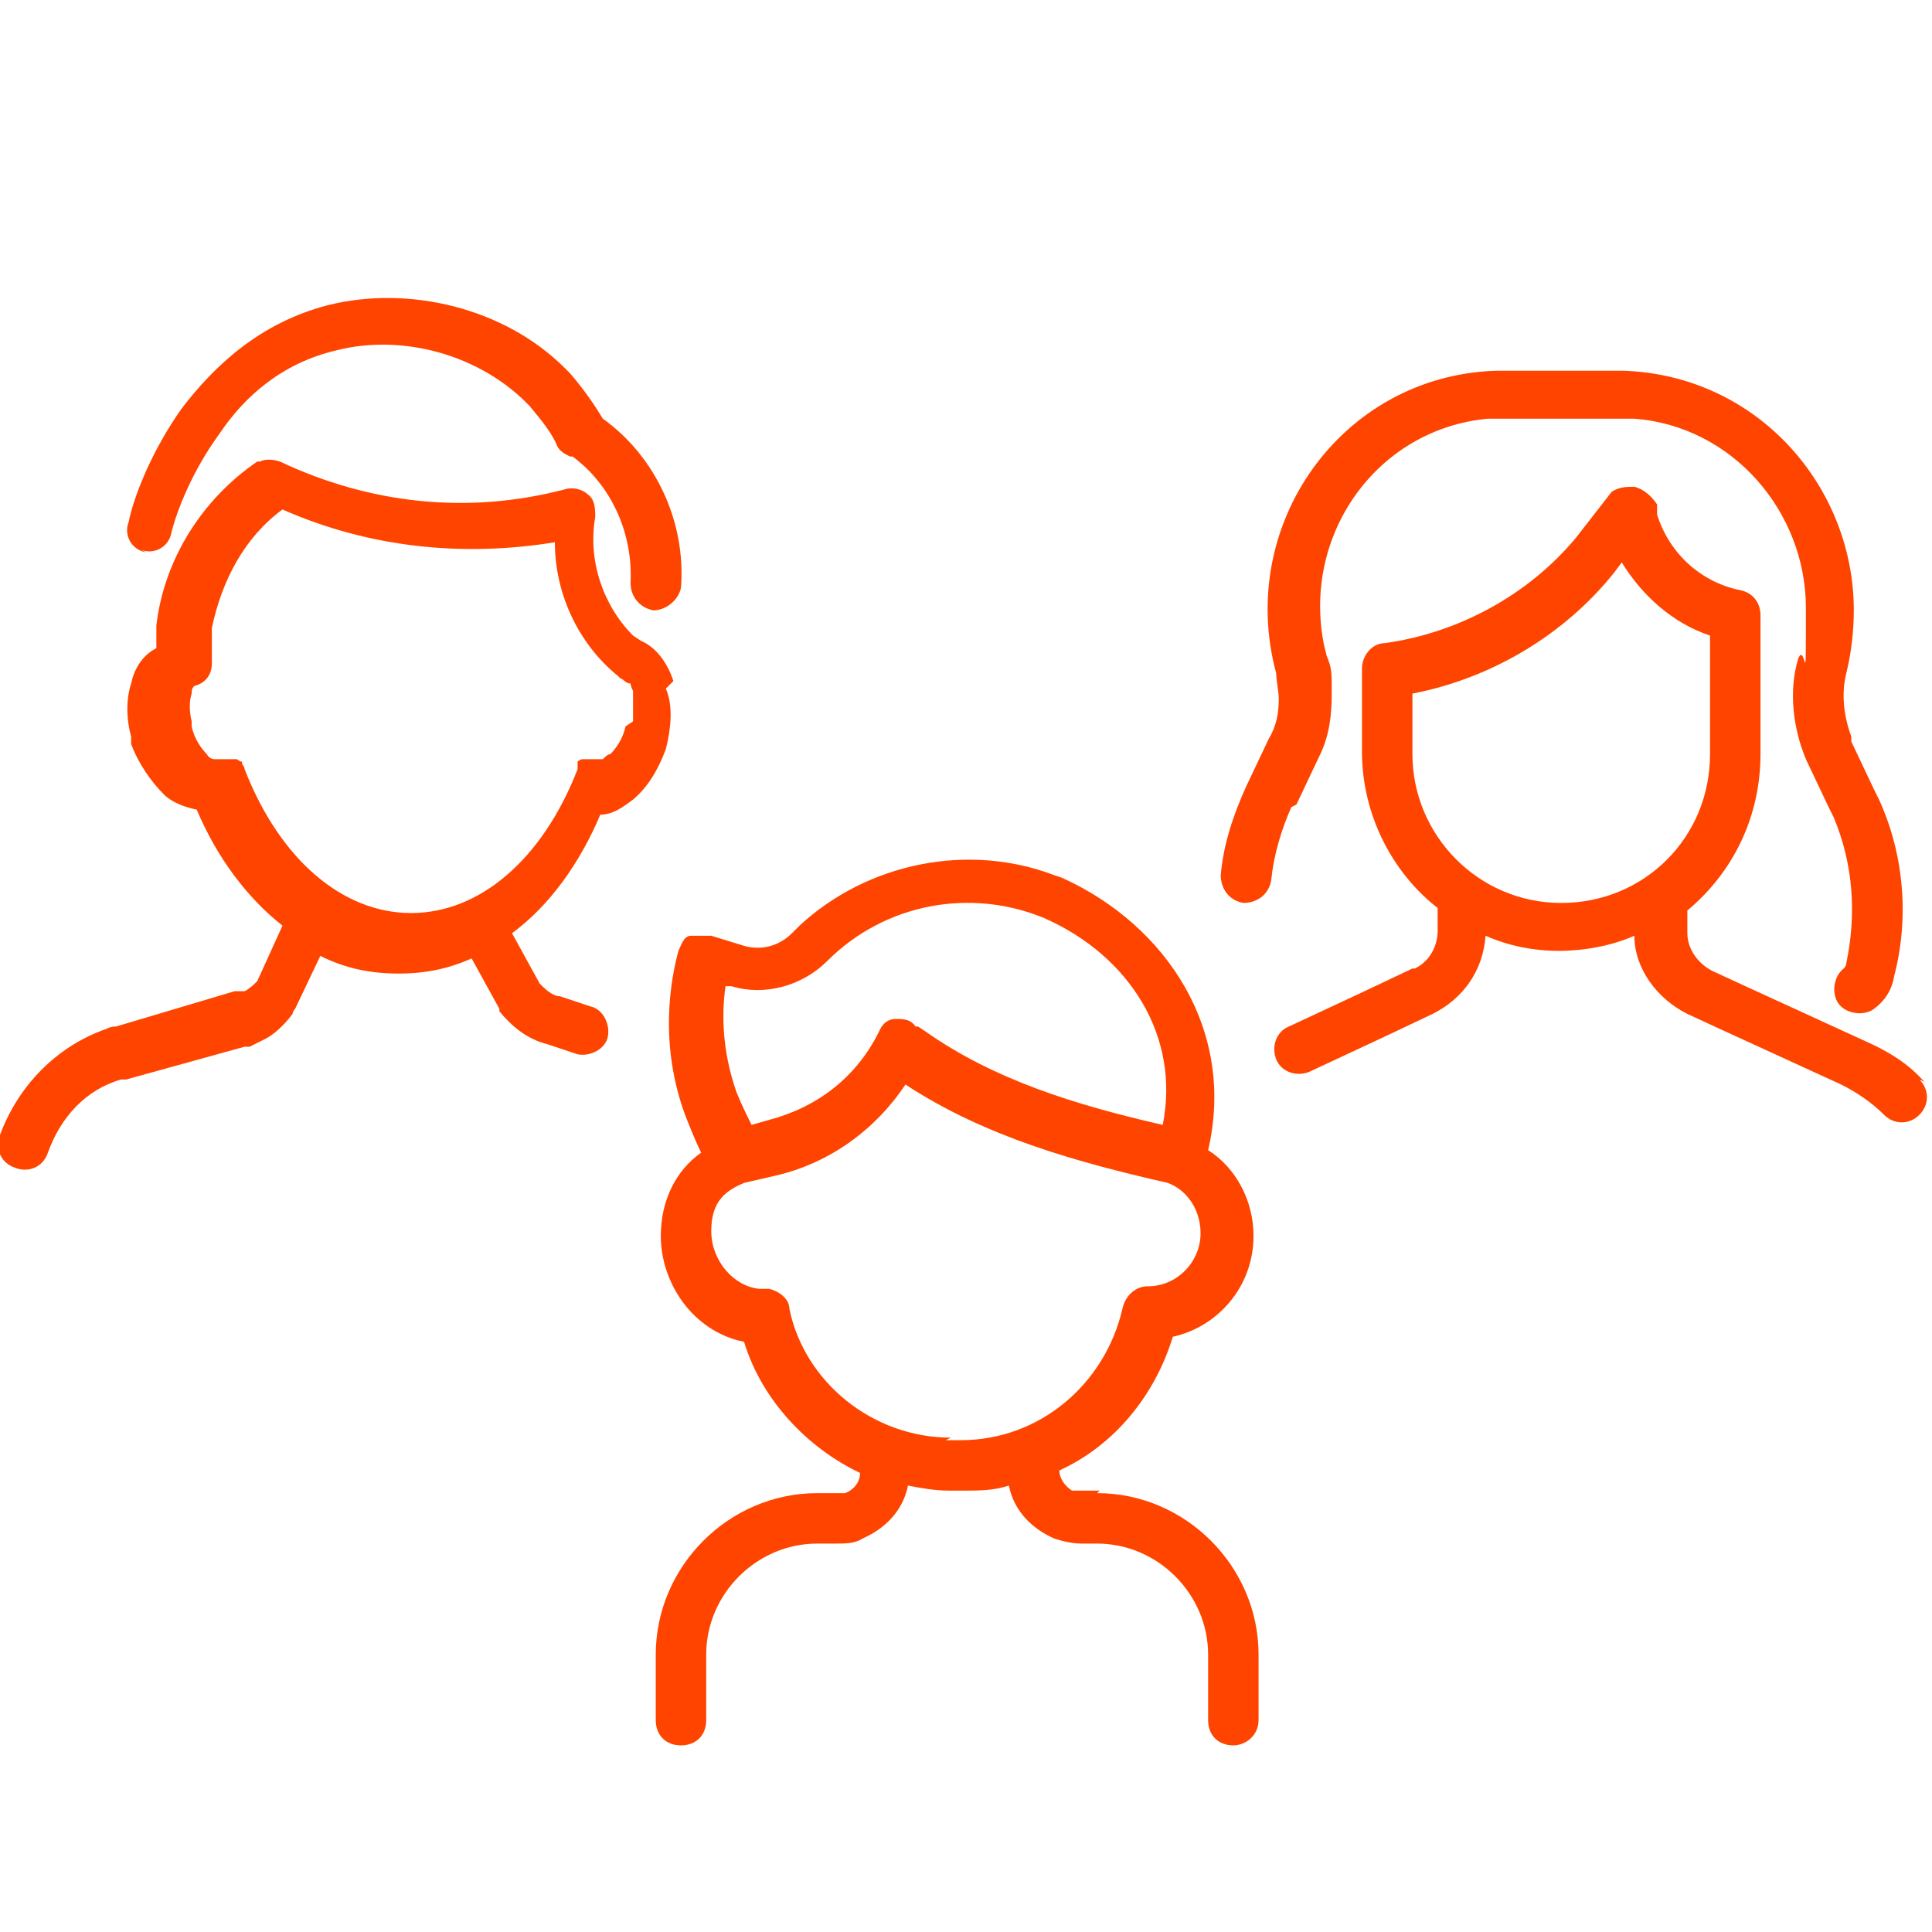
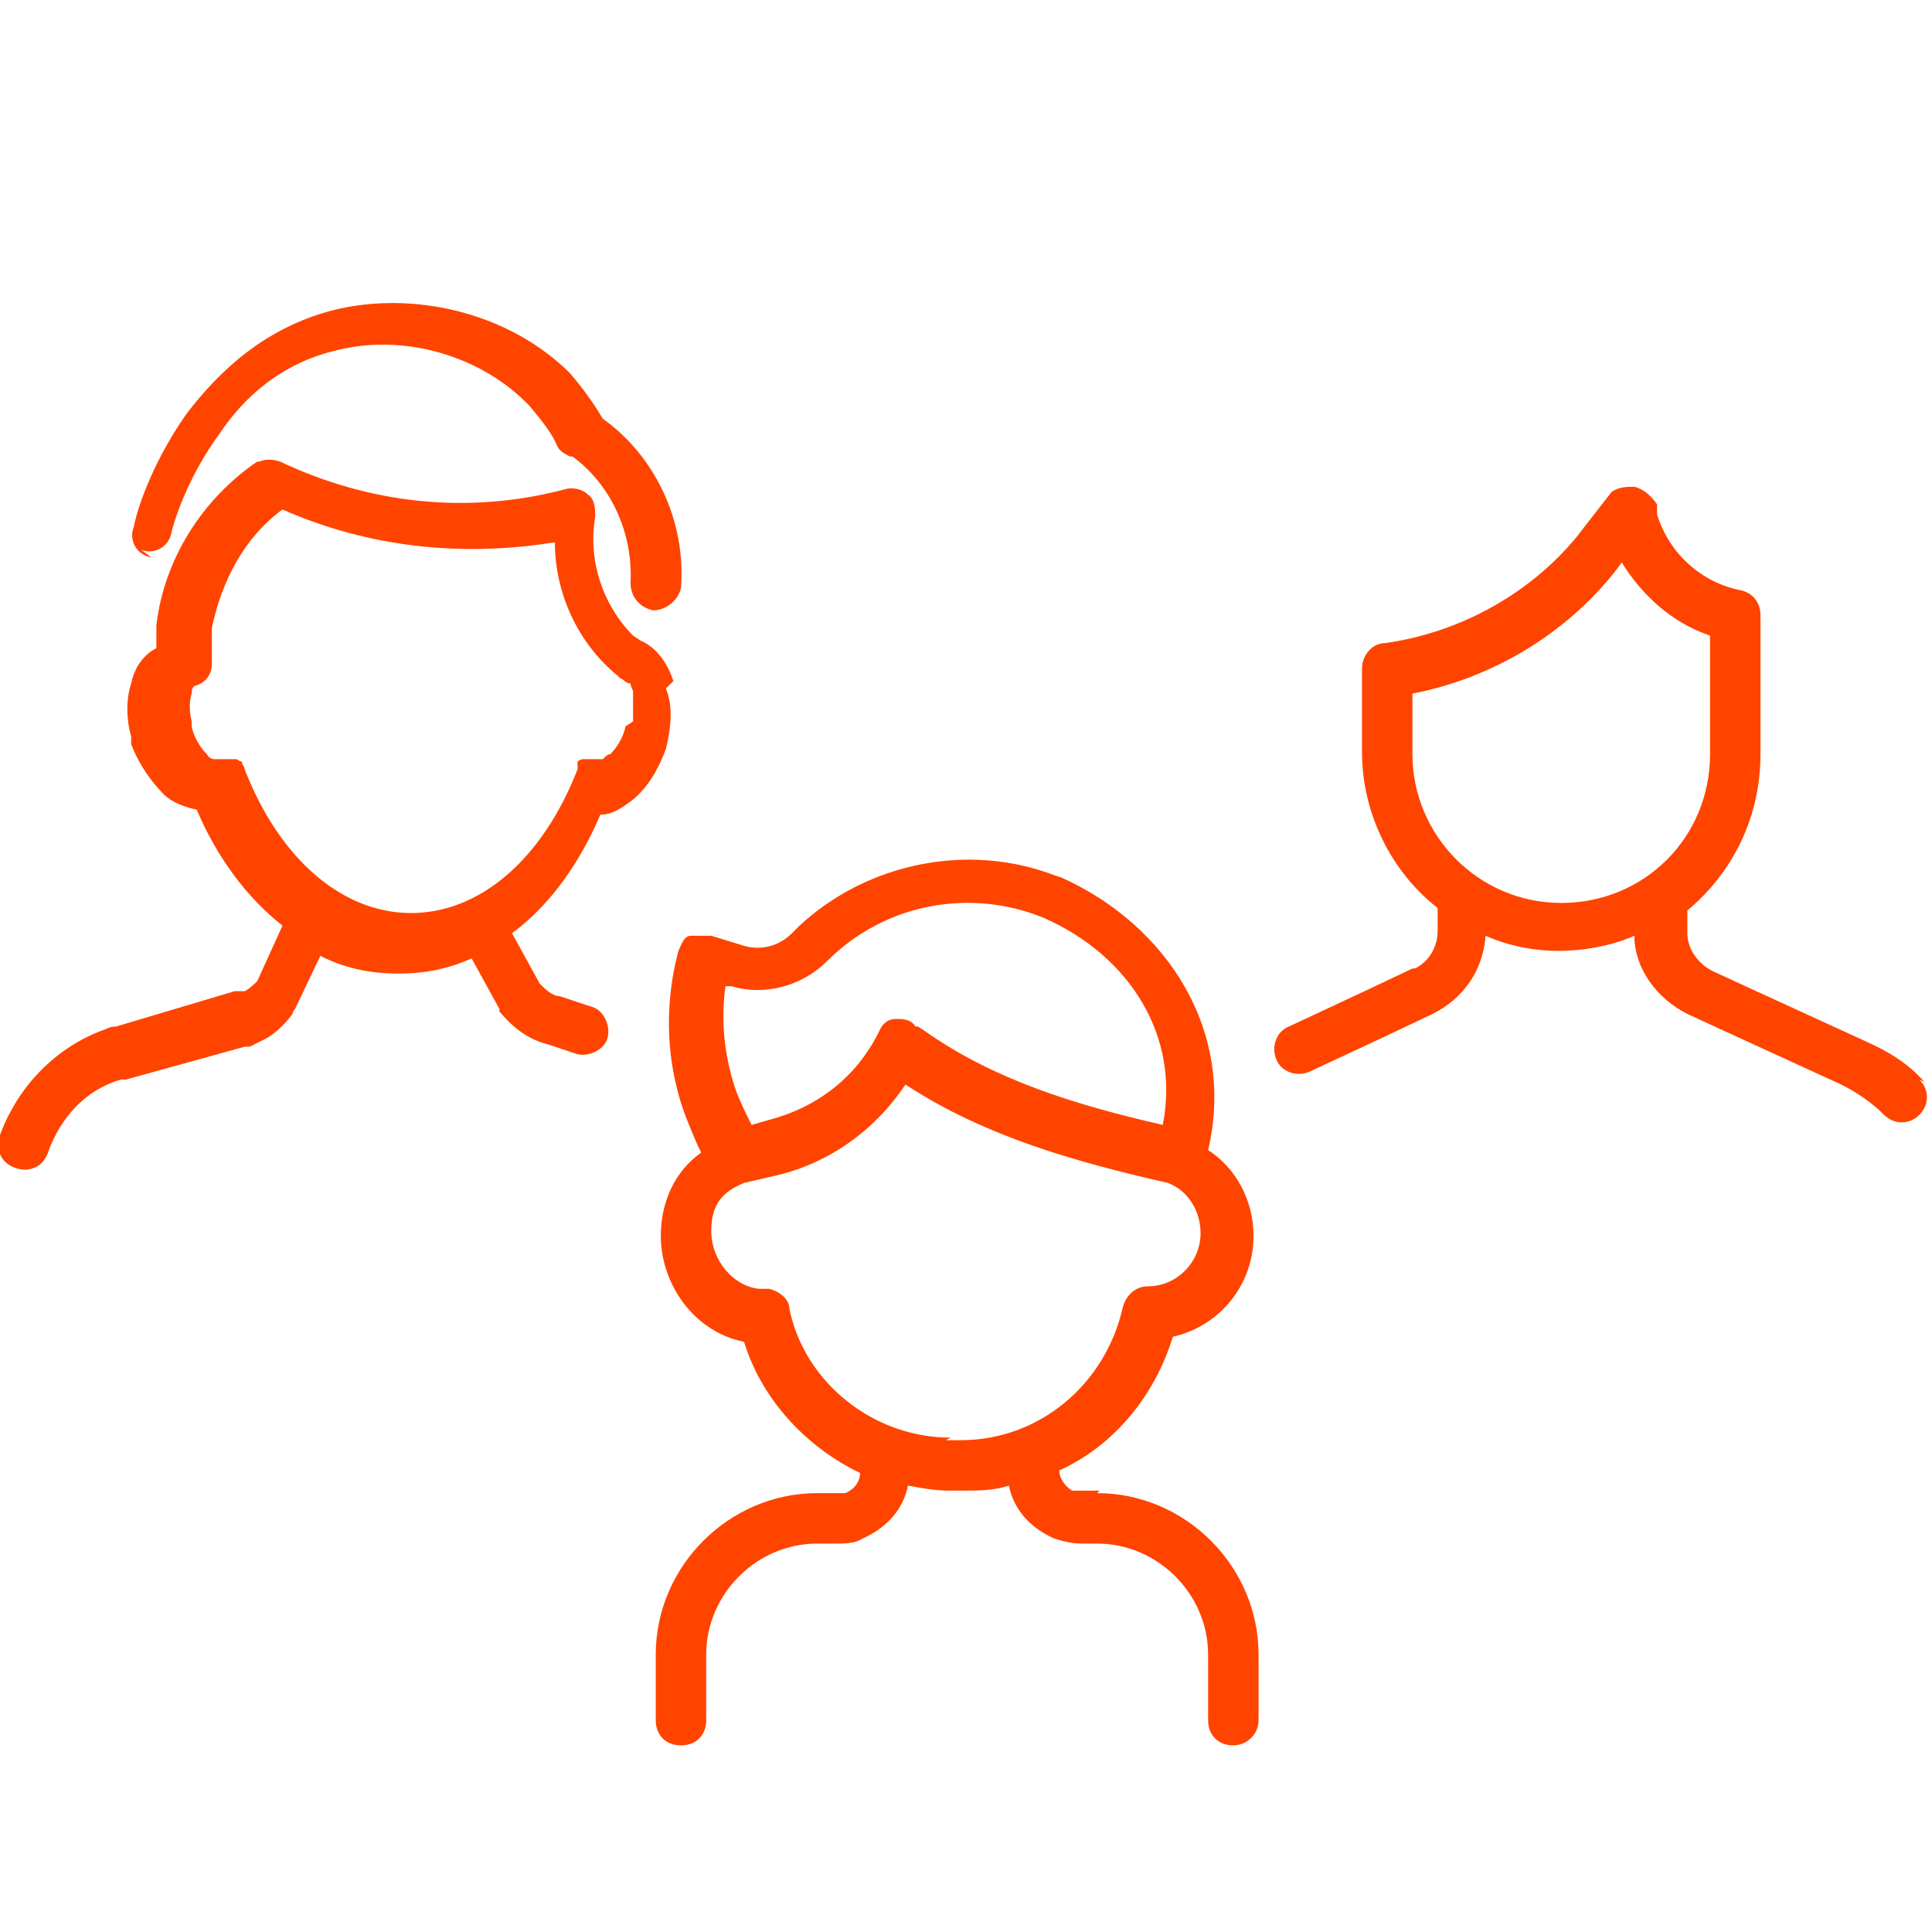
<svg xmlns="http://www.w3.org/2000/svg" id="_レイヤー_1" data-name="レイヤー_1" version="1.1" viewBox="0 0 76.6 76.6">
  <defs>
    <style>
      .st0 {
        fill: #f40;
      }
    </style>
  </defs>
  <path class="st0" d="M26.7,27c-.2-.6-.6-1.3-1.3-1.6h0s0,0,0,0l-.3-.2c-1.2-1.2-1.8-3-1.5-4.7,0-.3,0-.7-.3-.9-.2-.2-.6-.3-.9-.2h0c-3.8,1-7.7.6-11.3-1.1-.3-.1-.6-.1-.8,0h-.1c-2.2,1.5-3.7,3.9-4,6.5v.9c-.6.3-.9.9-1,1.4-.2.6-.2,1.4,0,2.1v.3c.3.8.8,1.5,1.3,2,.3.3.8.5,1.3.6.8,1.9,2,3.5,3.4,4.6l-1,2.2c-.1.1-.3.3-.5.4h0c0,0-.1,0-.2,0h-.2c0,0-4.7,1.4-4.7,1.4-.1,0-.2,0-.4.1h0c-2,.7-3.5,2.3-4.2,4.2-.2.5,0,1.1.6,1.3.5.2,1.1,0,1.3-.6.5-1.4,1.5-2.5,2.9-2.9,0,0,.2,0,.2,0h0s4.7-1.3,4.7-1.3h.2c.2-.1.4-.2.6-.3h0c.4-.2.8-.6,1.1-1,0,0,0-.1.1-.2l1-2.1c1,.5,2,.7,3.1.7s2-.2,2.9-.6l1.1,2s0,0,0,.1c.5.6,1.1,1.1,1.9,1.3h0s.6.2.6.2c0,0,0,0,0,0l.6.2c.5.1,1.1-.2,1.2-.7.1-.5-.2-1.1-.7-1.2l-.6-.2s0,0,0,0l-.6-.2h0c-.3,0-.6-.3-.8-.5l-1.1-2c1.5-1.1,2.7-2.8,3.5-4.7.5,0,.9-.3,1.3-.6.6-.5,1-1.2,1.3-2,.2-.8.3-1.7,0-2.4ZM24.8,28.8c-.1.5-.4.9-.6,1.1-.1,0-.2.1-.3.2,0,0,0,0,0,0,0,0,0,0-.1,0,0,0-.2,0-.3,0,0,0,0,0-.1,0,0,0-.2,0-.2,0,0,0,0,0-.1,0,0,0-.1,0-.2.1,0,0,0,.1,0,.2,0,0,0,0,0,.1-1.4,3.6-3.9,5.7-6.6,5.7-2.7,0-5.2-2.1-6.6-5.7,0,0,0-.1-.1-.2,0,0,0,0,0-.1,0,0-.1,0-.2-.1,0,0,0,0-.1,0,0,0-.1,0-.2,0,0,0-.1,0-.2,0,0,0-.1,0-.2,0,0,0-.1,0-.2,0,0,0,0,0,0,0,0,0-.2,0-.3-.2-.2-.2-.5-.6-.6-1.1v-.2c-.1-.4-.1-.8,0-1.1,0-.1,0-.2.1-.3,0,0,0,0,0,0,.4-.1.7-.4.7-.9v-1.4c.4-1.9,1.3-3.6,2.8-4.7,3.4,1.5,7.1,1.9,10.8,1.3,0,2,.9,4,2.5,5.3h0s.1.1.1.1c.1,0,.2.2.4.2,0,0,0,0,0,0,0,0,0,.1.1.3,0,.3,0,.7,0,1.2Z" />
-   <path class="st0" d="M5.6,21.8c.5.2,1.1-.1,1.2-.7.2-.8.8-2.4,1.9-3.9,1-1.5,2.5-2.8,4.6-3.3,2.7-.7,5.8.2,7.7,2.2.5.6.9,1.1,1.1,1.6.1.2.3.3.5.4h0s0,0,0,0h.1c1.5,1.1,2.4,3,2.3,5,0,.6.4,1,.9,1.1.5,0,1-.4,1.1-.9.2-2.6-1-5.2-3.1-6.7h0s0,0,0,0c-.3-.5-.7-1.1-1.3-1.8h0s-.2-.2-.2-.2c-2.4-2.4-6.2-3.3-9.4-2.5-2.7.7-4.5,2.4-5.8,4.1-1.2,1.7-1.9,3.5-2.1,4.5-.2.5.1,1.1.7,1.2Z" />
-   <path class="st0" d="M51.4,31.9l.9-1.9c.4-.8.5-1.6.5-2.5s0-1-.2-1.5h0s-.1-.4-.1-.4c-.9-4.4,2.1-8.6,6.5-9h.4s5,0,5,0h.4c3.9.3,6.8,3.7,6.8,7.5s0,1.3-.3,2c-.4,1.3-.2,2.8.3,4h0s.9,1.9.9,1.9l.2.4c.8,1.9.9,3.9.5,5.8h0c0,0,0,.1-.1.2-.4.3-.5,1-.2,1.4.3.4,1,.5,1.4.2.4-.3.7-.7.8-1.3h0c.6-2.3.4-4.8-.6-7l-.2-.4-.9-1.9h0s0-.2,0-.2c-.3-.8-.4-1.7-.2-2.5h0c.2-.8.3-1.7.3-2.5,0-4.9-3.8-9.3-9.1-9.5h-5.1c-6.1.2-10.3,6.1-8.7,12h0c0,.3.1.7.1,1,0,.6-.1,1.1-.4,1.6h0s-.9,1.9-.9,1.9c-.5,1.1-.9,2.3-1,3.5,0,.5.3,1,.9,1.1.5,0,1-.3,1.1-.9.1-1,.4-2,.8-2.9h0Z" />
+   <path class="st0" d="M5.6,21.8c.5.2,1.1-.1,1.2-.7.2-.8.8-2.4,1.9-3.9,1-1.5,2.5-2.8,4.6-3.3,2.7-.7,5.8.2,7.7,2.2.5.6.9,1.1,1.1,1.6.1.2.3.3.5.4h0s0,0,0,0h.1c1.5,1.1,2.4,3,2.3,5,0,.6.4,1,.9,1.1.5,0,1-.4,1.1-.9.2-2.6-1-5.2-3.1-6.7h0s0,0,0,0c-.3-.5-.7-1.1-1.3-1.8h0c-2.4-2.4-6.2-3.3-9.4-2.5-2.7.7-4.5,2.4-5.8,4.1-1.2,1.7-1.9,3.5-2.1,4.5-.2.5.1,1.1.7,1.2Z" />
  <path class="st0" d="M76.3,42.9c-.6-.7-1.4-1.2-2.3-1.6h0l-4.8-2.2h0l-1.3-.6h0c-.6-.3-1-.9-1-1.5v-.9c1.8-1.5,2.9-3.7,2.9-6.2v-5.5c0-.5-.3-.9-.8-1-1.5-.3-2.8-1.4-3.3-3v-.4c-.2-.3-.5-.6-.9-.7-.3,0-.6,0-.9.2h0c0,0-1.4,1.8-1.4,1.8-1.9,2.3-4.7,3.8-7.6,4.2-.5,0-.9.5-.9,1v3.3c0,2.5,1.2,4.8,3,6.2v.9c0,.6-.3,1.2-.9,1.5h-.1c0,0-1.9.9-1.9.9h0l-3,1.4c-.5.2-.7.8-.5,1.3.2.5.8.7,1.3.5l3-1.4,1.9-.9h0c1.2-.6,2-1.7,2.1-3.1.9.4,1.9.6,2.9.6s2.1-.2,3-.6c0,1.3.9,2.5,2.1,3.1h0s1.3.6,1.3.6l4.8,2.2h0c.6.3,1.2.7,1.7,1.2.4.4,1,.4,1.4,0,.4-.4.4-1,0-1.4ZM56,29.9v-2.4c3.1-.6,6-2.3,8-4.8l.3-.4c.8,1.3,2,2.4,3.5,2.9v4.7c0,3.3-2.6,5.9-5.9,5.9-3.3,0-5.9-2.7-5.9-5.9Z" />
  <path class="st0" d="M43.6,59.1h-.6c-.1,0-.3,0-.4,0h0s-.1,0-.1,0c-.3-.2-.5-.5-.5-.8,2.2-1,3.8-3,4.5-5.3,1.8-.4,3.2-2,3.2-4,0-1.4-.7-2.7-1.8-3.4,1.1-4.7-1.6-8.9-5.8-10.8h0s-.3-.1-.3-.1c-3.4-1.3-7.4-.5-10.1,2l-.3.3c-.5.5-1.2.7-1.9.5h0s-1.3-.4-1.3-.4c-.3,0-.5,0-.8,0s-.4.4-.5.6c-.3,1.1-.8,3.7.3,6.6.2.5.4,1,.6,1.4-1,.7-1.6,1.9-1.6,3.3,0,1.9,1.3,3.8,3.3,4.2.7,2.3,2.5,4.2,4.6,5.2,0,.4-.3.7-.6.8h0c-.1,0-.2,0-.4,0h-.7c-3.5,0-6.4,2.9-6.4,6.4v2.6c0,.6.4,1,1,1s1-.4,1-1v-2.6c0-2.4,2-4.4,4.4-4.4h.7c.4,0,.8,0,1.1-.2h0s0,0,0,0h0s0,0,0,0c.9-.4,1.6-1.1,1.8-2.1.5.1,1.1.2,1.6.2h.6c.6,0,1.2,0,1.8-.2.2,1,.9,1.7,1.8,2.1h0s0,0,0,0c0,0,0,0,0,0h0c.3.1.7.2,1.1.2h.6c2.4,0,4.4,2,4.4,4.4v2.6c0,.6.4,1,1,1,.5,0,1-.4,1-1v-2.6c0-3.5-2.9-6.4-6.4-6.4ZM28.7,39.1c0,0,.2,0,.3,0h0c1.3.4,2.8,0,3.8-1h0c2.3-2.3,5.7-2.9,8.6-1.7h0c3.4,1.5,5.4,4.7,4.7,8.2-3.5-.8-6.7-1.8-9.4-3.7l-.3-.2h-.1c-.2-.3-.5-.3-.8-.3-.3,0-.5.2-.6.4h0c-.9,1.9-2.5,3.1-4.4,3.6l-.7.2c-.2-.4-.4-.8-.6-1.3-.6-1.7-.6-3.3-.4-4.4ZM37.7,57c-3.1,0-5.8-2.2-6.4-5.1,0-.4-.4-.7-.8-.8h-.2s-.2,0-.2,0c-1-.1-1.9-1.1-1.9-2.3s.6-1.6,1.3-1.9l1.3-.3c2.1-.5,3.9-1.8,5.1-3.6,3.2,2.1,6.9,3.1,10.4,3.9h0c.8.3,1.3,1.1,1.3,2,0,1.1-.9,2.1-2.1,2.1-.5,0-.9.4-1,.9-.7,3-3.3,5.2-6.4,5.2h-.6Z" />
</svg>